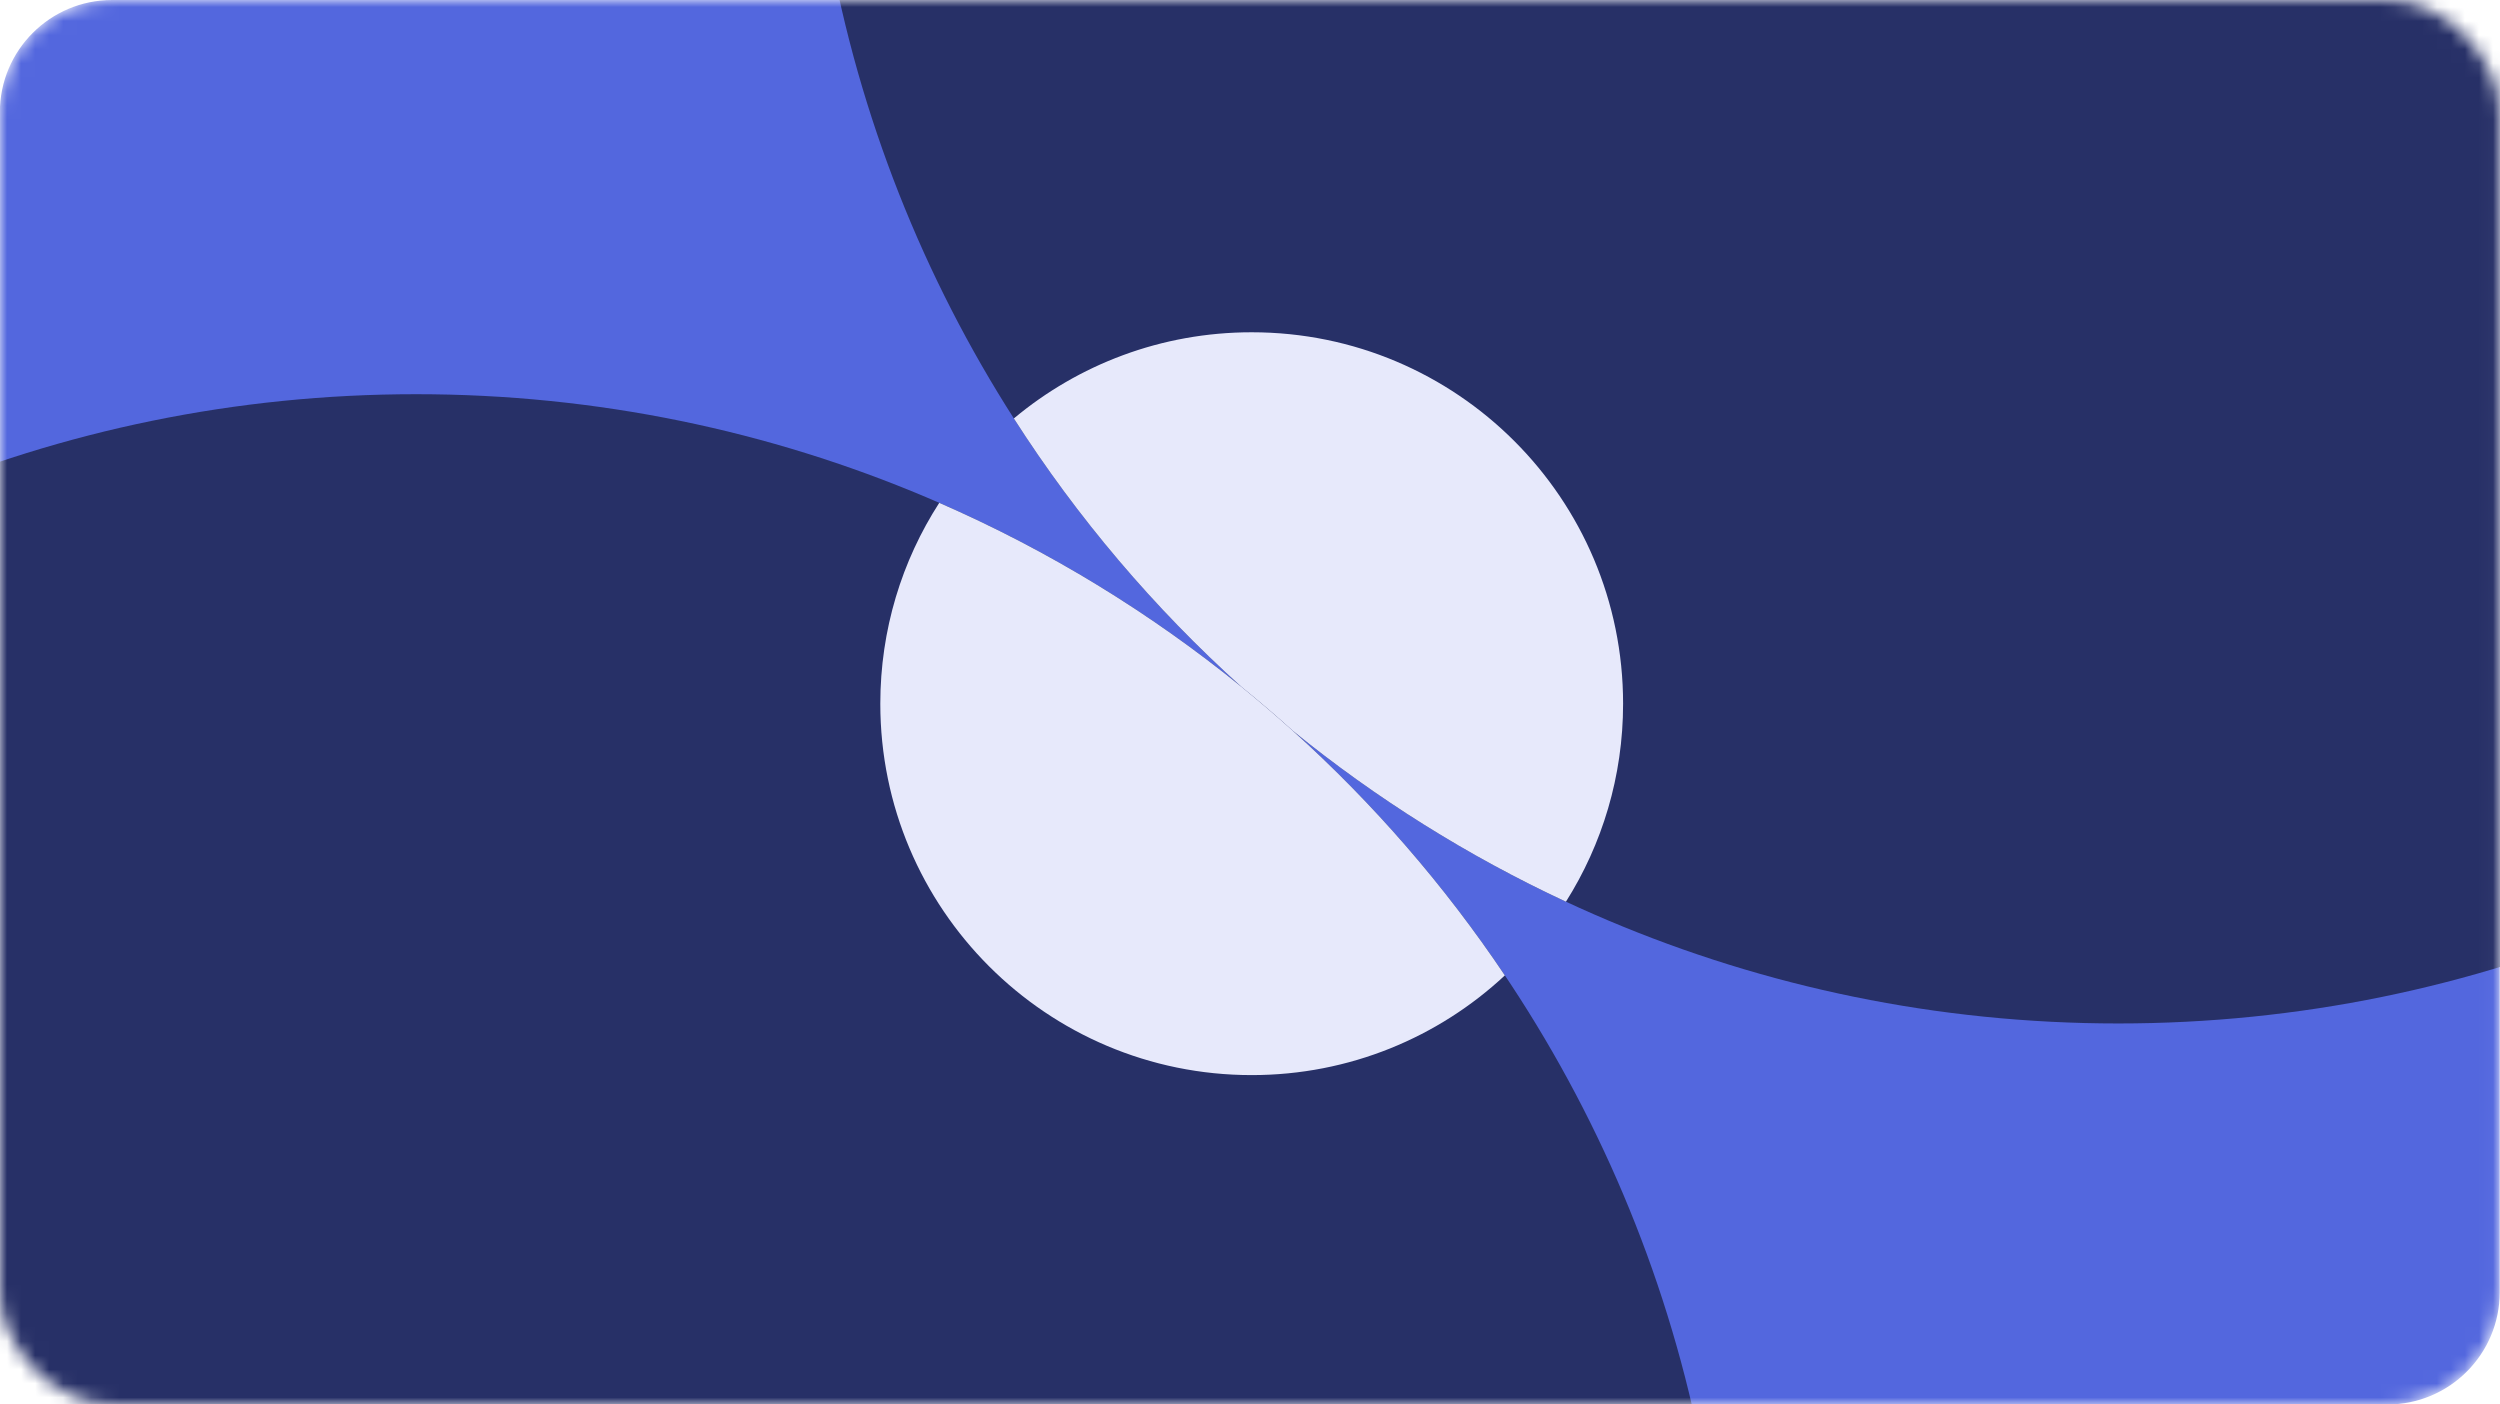
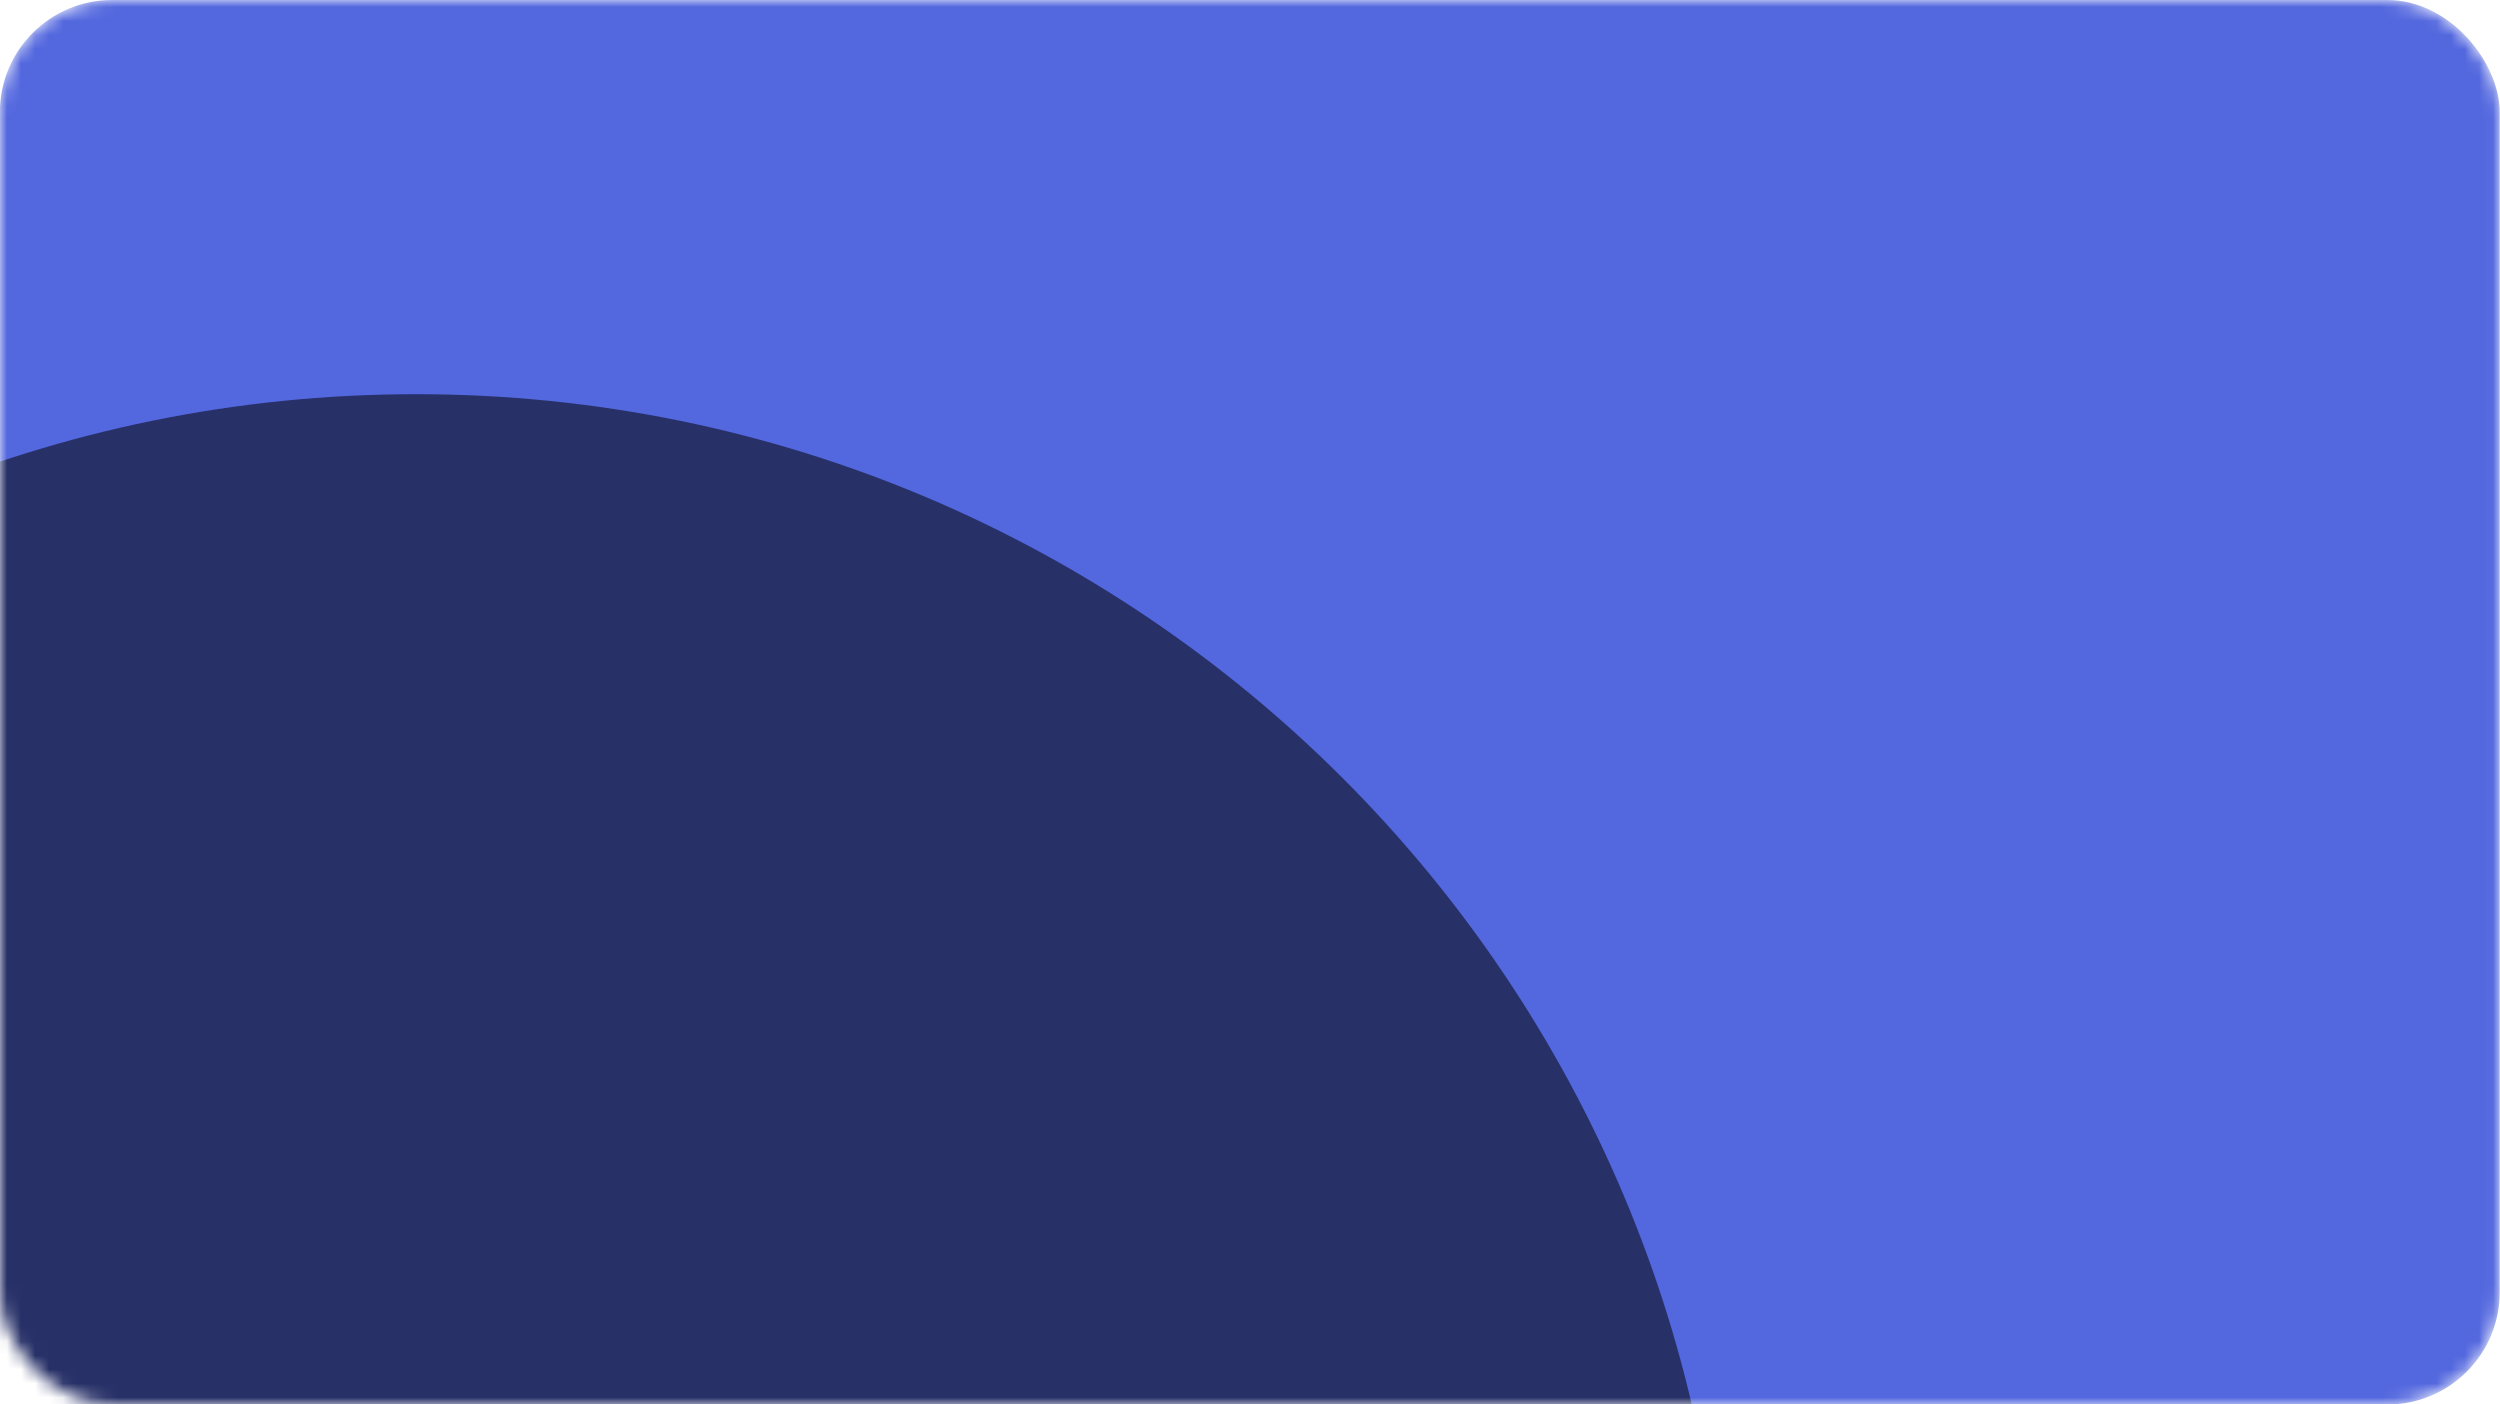
<svg xmlns="http://www.w3.org/2000/svg" width="178" height="100" viewBox="0 0 178 100" fill="none">
  <mask id="mask0_590_1552" style="mask-type:alpha" maskUnits="userSpaceOnUse" x="-1" y="0" width="179" height="100">
    <rect x="-0.01" width="177.99" height="100" rx="8" fill="white" />
  </mask>
  <g mask="url(#mask0_590_1552)">
    <rect x="-0.01" width="177.99" height="100" rx="8" fill="#5367DE" />
    <mask id="mask1_590_1552" style="mask-type:luminance" maskUnits="userSpaceOnUse" x="-11" y="-49" width="199" height="199">
      <path d="M187.55 -48.325H-10.775V150H187.55V-48.325Z" fill="white" />
    </mask>
    <g mask="url(#mask1_590_1552)">
-       <path d="M150.823 72.871C202.343 72.871 244.109 31.106 244.109 -20.414C244.109 -71.934 202.343 -113.7 150.823 -113.7C99.303 -113.7 57.537 -71.934 57.537 -20.414C57.537 31.106 99.303 72.871 150.823 72.871Z" fill="#273067" />
      <path d="M29.624 214.639C81.144 214.639 122.909 172.873 122.909 121.353C122.909 69.833 81.144 28.067 29.624 28.067C-21.897 28.067 -63.662 69.833 -63.662 121.353C-63.662 172.873 -21.897 214.639 29.624 214.639Z" fill="#273067" />
    </g>
    <mask id="mask2_590_1552" style="mask-type:luminance" maskUnits="userSpaceOnUse" x="-11" y="-49" width="199" height="199">
-       <path d="M187.55 -48.325H-10.775V150H187.55V-48.325Z" fill="white" />
-     </mask>
+       </mask>
    <g mask="url(#mask2_590_1552)">
      <path d="M89.121 23.658C82.678 23.658 76.773 25.963 72.186 29.794C76.718 36.878 82.181 43.307 88.403 48.913C89.643 49.919 90.856 50.959 92.042 52.026C97.968 56.84 104.496 60.944 111.495 64.201C114.072 60.119 115.564 55.285 115.564 50.102C115.564 35.497 103.726 23.658 89.121 23.658Z" fill="#E7E9FB" />
      <path d="M92.042 52.026C90.858 50.959 89.643 49.919 88.403 48.913C81.896 43.626 74.662 39.197 66.875 35.802C64.218 39.924 62.678 44.833 62.678 50.103C62.678 64.708 74.517 76.547 89.121 76.547C96.088 76.547 102.424 73.852 107.146 69.449C102.842 63.032 97.762 57.181 92.042 52.028V52.026Z" fill="#E7E9FB" />
    </g>
  </g>
</svg>